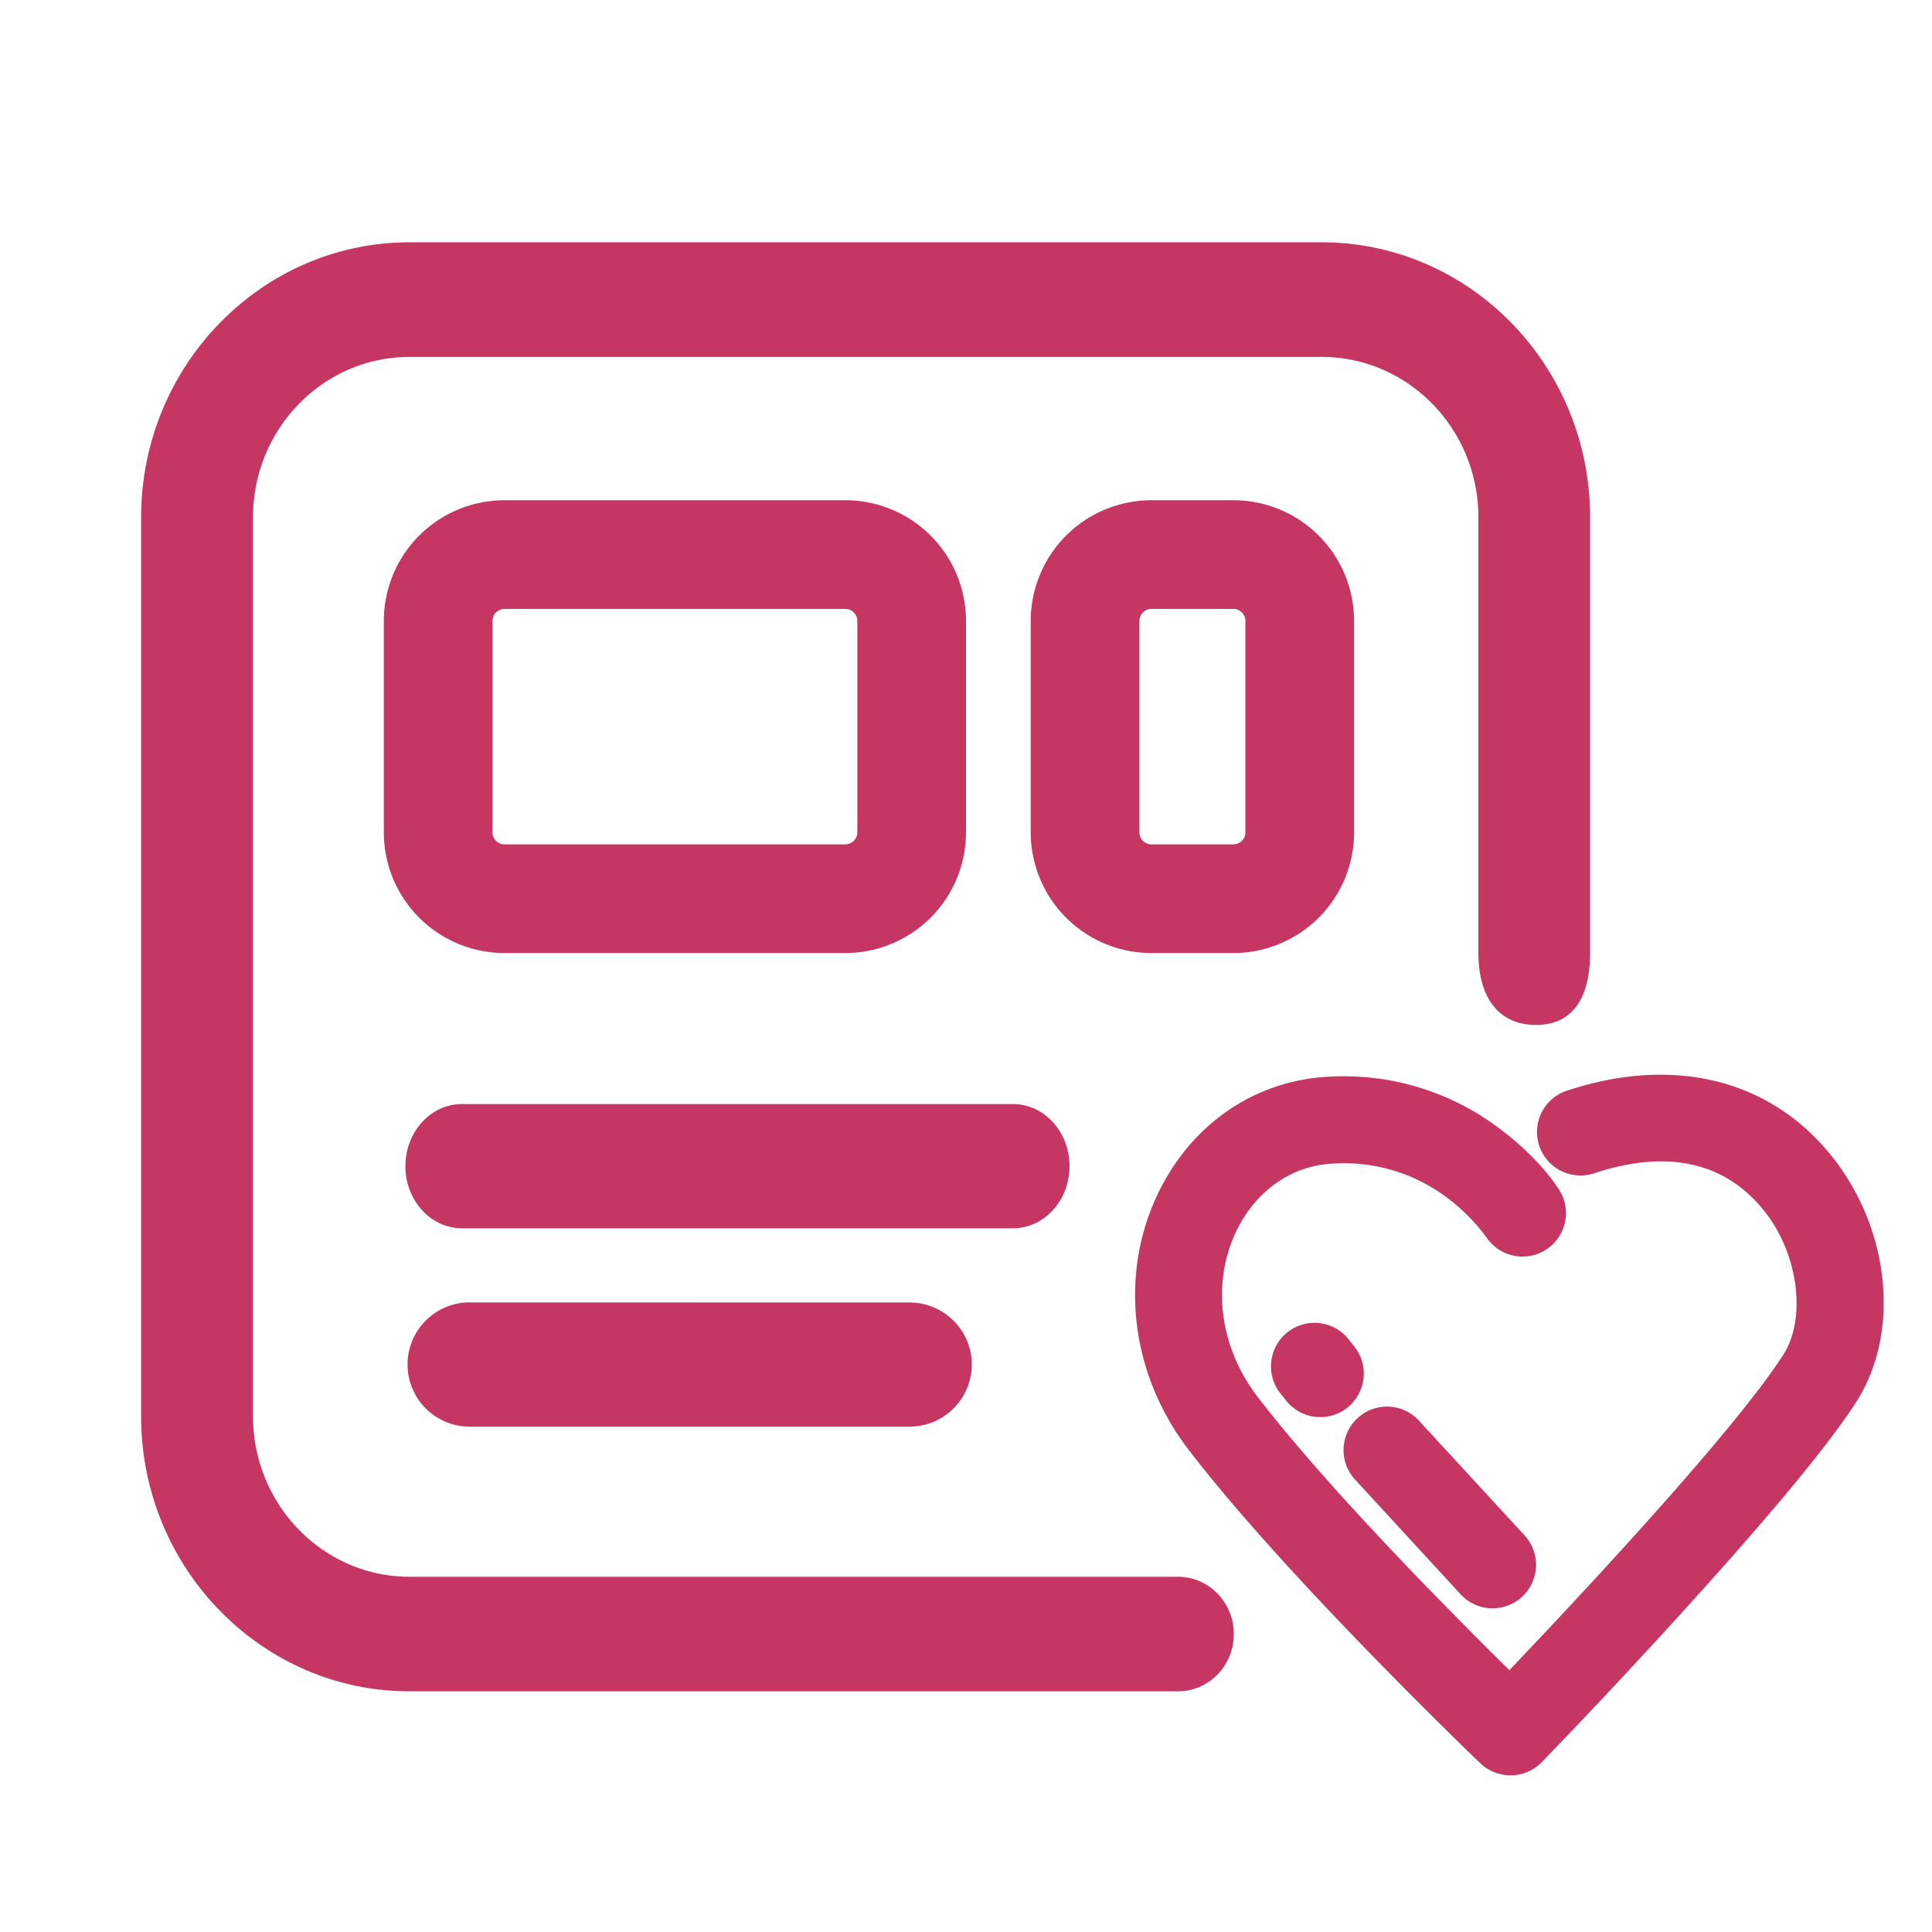
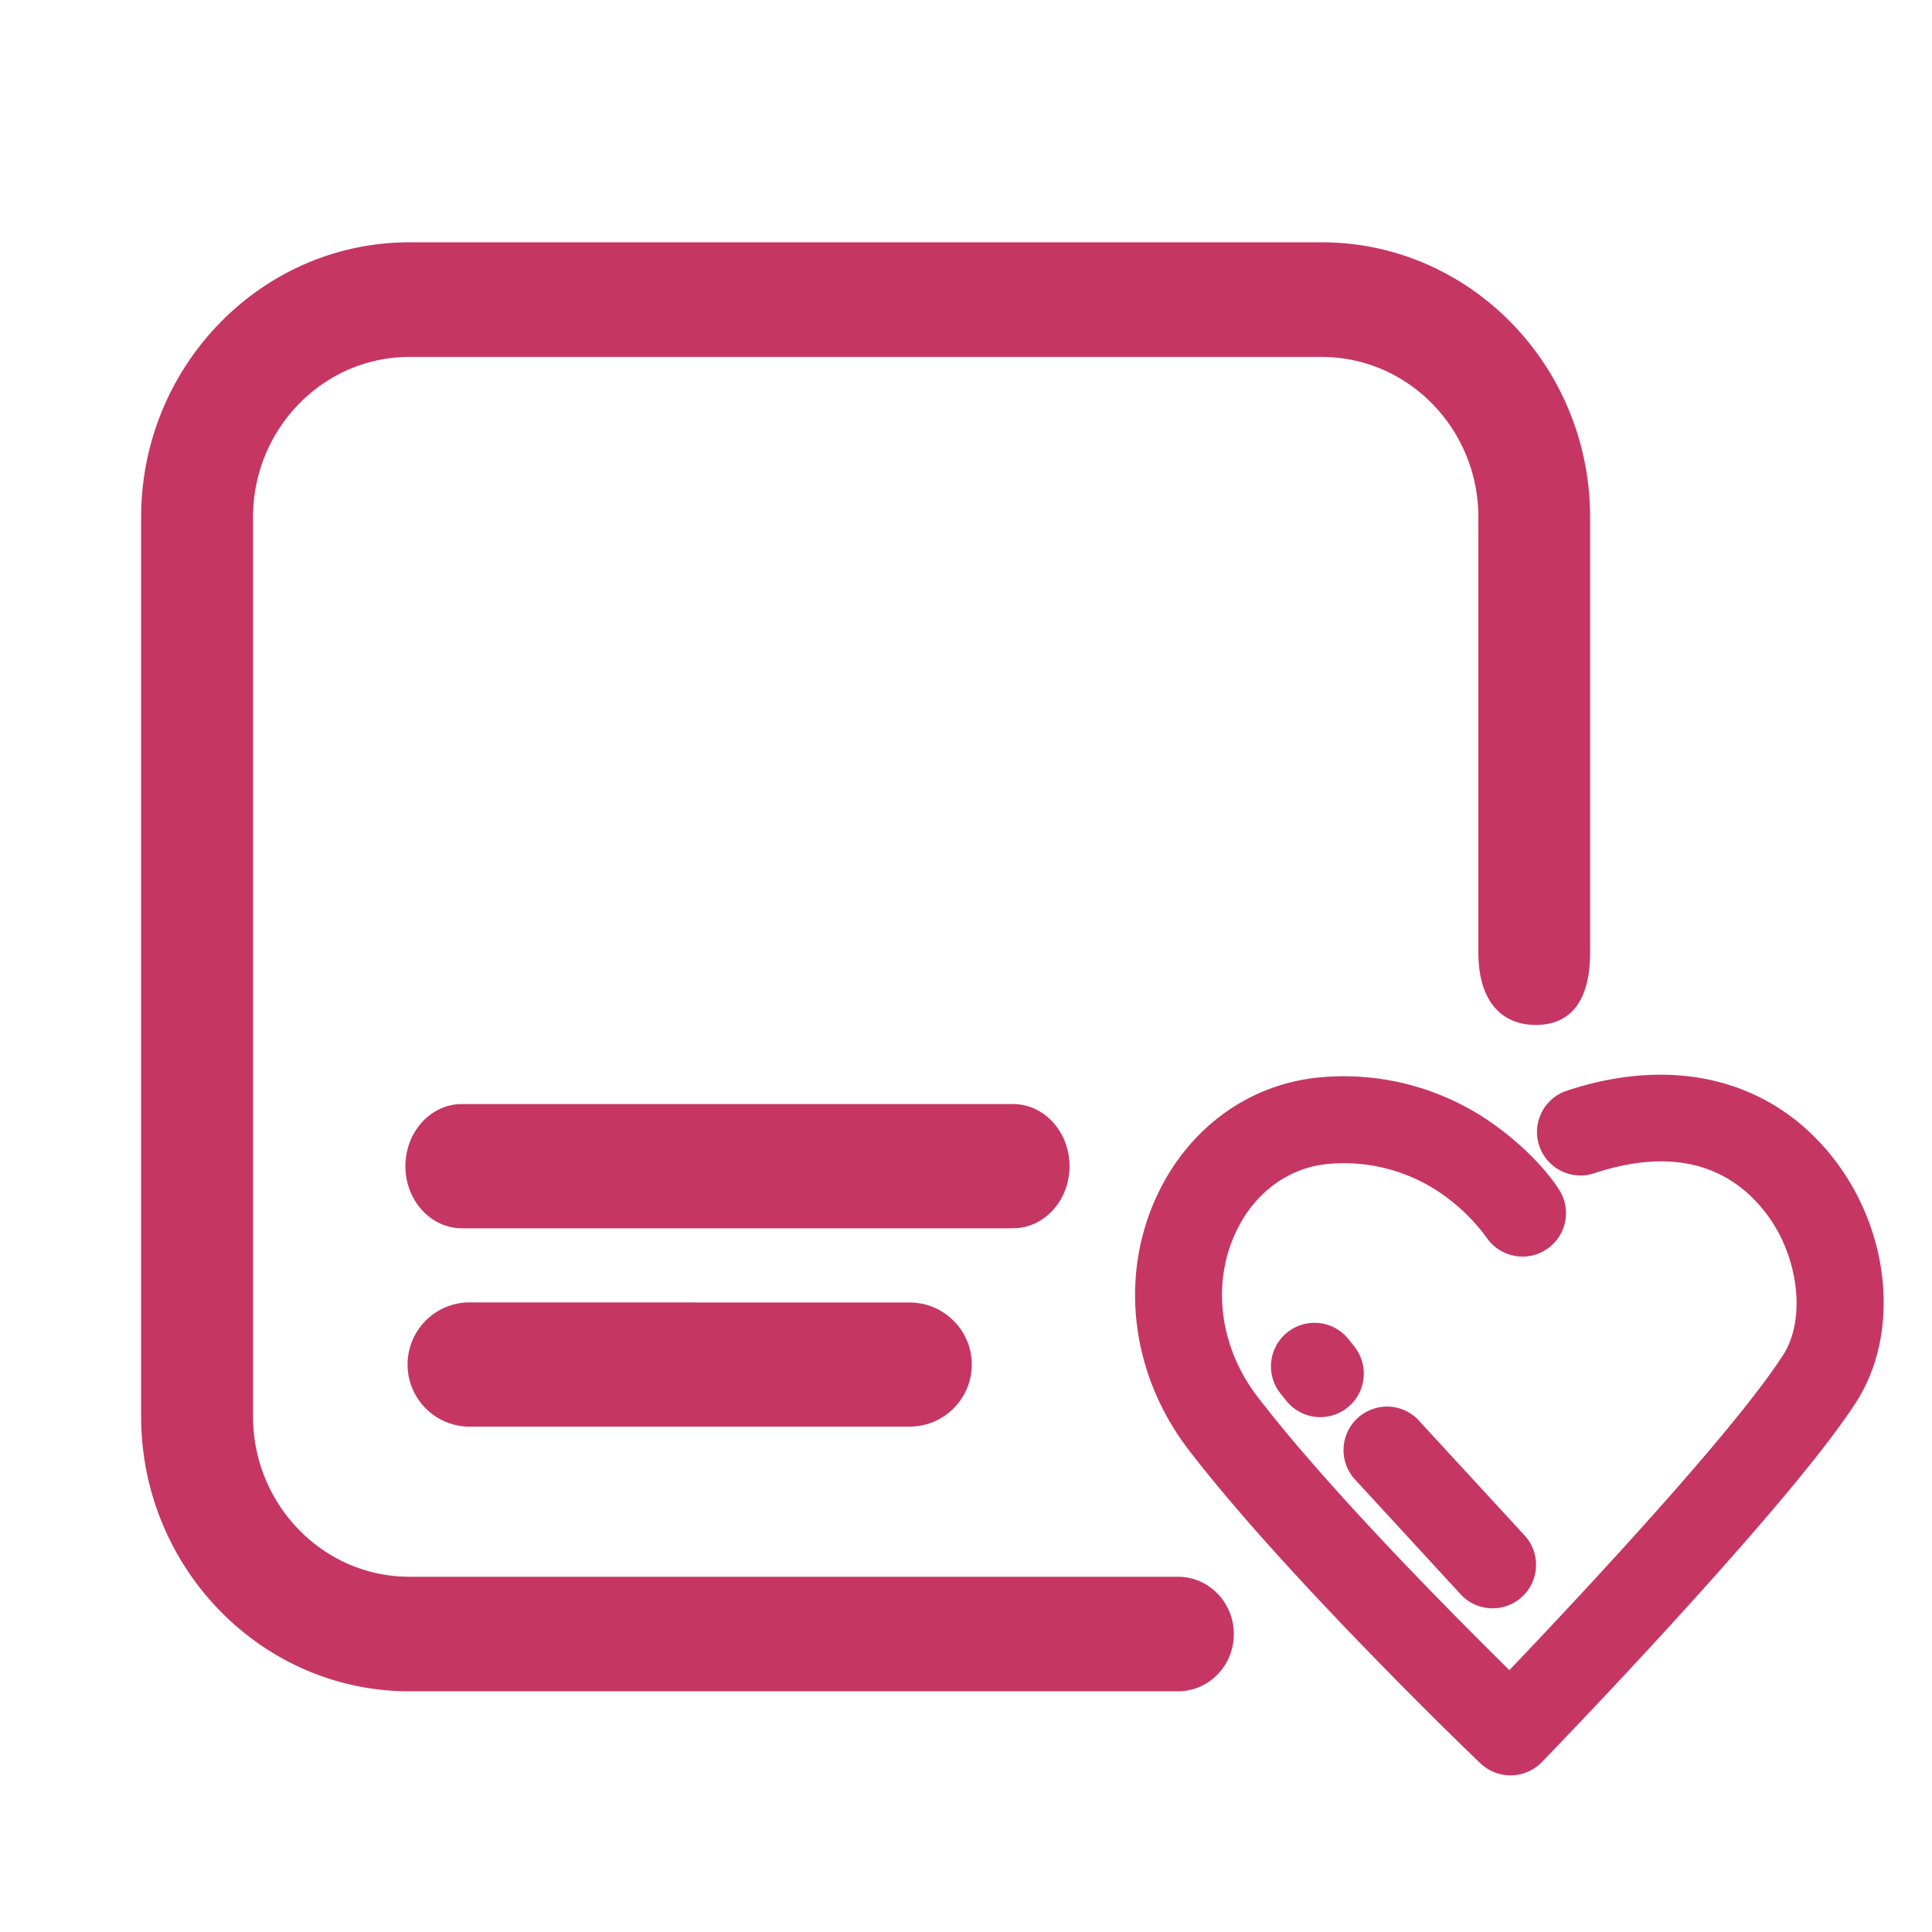
<svg xmlns="http://www.w3.org/2000/svg" xmlns:xlink="http://www.w3.org/1999/xlink" width="24" height="24">
  <defs>
    <path id="a" d="M14.666 0C16.505 0 18 1.533 18 3.416v5.406c0 .593-.236.9-.673.9-.438 0-.715-.307-.715-.9V3.416c0-1.099-.873-1.992-1.946-1.992H3.333c-1.071 0-1.943.893-1.943 1.992v11.168c0 1.099.872 1.993 1.943 1.993h9.547c.384 0 .694.32.694.712 0 .392-.31.711-.694.711H3.333C1.496 18 0 16.467 0 14.584V3.416C0 1.533 1.496 0 3.333 0Zm-5.12 13.17c.426 0 .773.346.773.77a.773.773 0 0 1-.773.772H4.054a.772.772 0 0 1 0-1.543Zm1.285-2.465c.388 0 .702.346.702.772 0 .425-.314.771-.702.771H3.984c-.386 0-.701-.346-.701-.771 0-.426.315-.772.701-.772Z" />
  </defs>
  <g fill="none" fill-rule="evenodd">
-     <path d="M0 0h24v24H0z" />
+     <path d="M0 0h24v24H0" />
    <use xlink:href="#a" fill="#C63663" transform="translate(1.753 3.01)" />
    <path fill="#C63663" d="M22.781 14.396c.703.905.823 2.17.278 3.02-.363.566-1.153 1.504-2.218 2.674a86.02 86.02 0 0 1-1.69 1.802.542.542 0 0 1-.76.013c-.085-.08-.346-.333-.619-.605l-.2-.2c-1.145-1.15-2.154-2.241-2.805-3.088-.707-.92-.865-2.118-.41-3.126.398-.882 1.186-1.447 2.106-1.508a3.205 3.205 0 0 1 2.163.64c.368.274.63.578.754.78a.54.54 0 0 1-.91.58 2.332 2.332 0 0 0-.445-.462 2.13 2.13 0 0 0-1.491-.46c-.516.034-.96.359-1.193.874-.29.643-.183 1.418.282 2.023.678.881 1.765 2.04 2.94 3.209l.253.25-.065-.066.084-.088c1.448-1.525 2.727-2.957 3.252-3.73l.064-.096c.288-.448.195-1.236-.222-1.773-.437-.561-1.122-.816-2.126-.484a.54.54 0 0 1-.339-1.026c1.34-.444 2.554-.136 3.317.847Zm-5.147 3.26 1.311 1.424a.54.54 0 0 1-.807.718l-1.312-1.426a.539.539 0 1 1 .808-.717Zm-.89-1.03.08.101a.54.54 0 1 1-.846.673l-.08-.1a.541.541 0 0 1 .846-.674Z" />
-     <path fill="#C63663" fill-rule="nonzero" d="M10.5 6.214a1.5 1.5 0 0 1 1.5 1.5v2.625a1.5 1.5 0 0 1-1.5 1.5H6.268a1.5 1.5 0 0 1-1.5-1.5V7.714a1.5 1.5 0 0 1 1.5-1.5H10.5Zm0 1.35H6.268a.15.15 0 0 0-.15.15v2.625c0 .083.067.15.15.15H10.5a.15.15 0 0 0 .15-.15V7.714a.15.15 0 0 0-.15-.15ZM15.321 6.214a1.5 1.5 0 0 1 1.5 1.5v2.625a1.5 1.5 0 0 1-1.5 1.5h-1.017a1.5 1.5 0 0 1-1.5-1.5V7.714a1.5 1.5 0 0 1 1.5-1.5h1.017Zm0 1.35h-1.017a.15.15 0 0 0-.15.15v2.625c0 .083.067.15.15.15h1.017a.15.15 0 0 0 .15-.15V7.714a.15.15 0 0 0-.15-.15Z" />
  </g>
</svg>